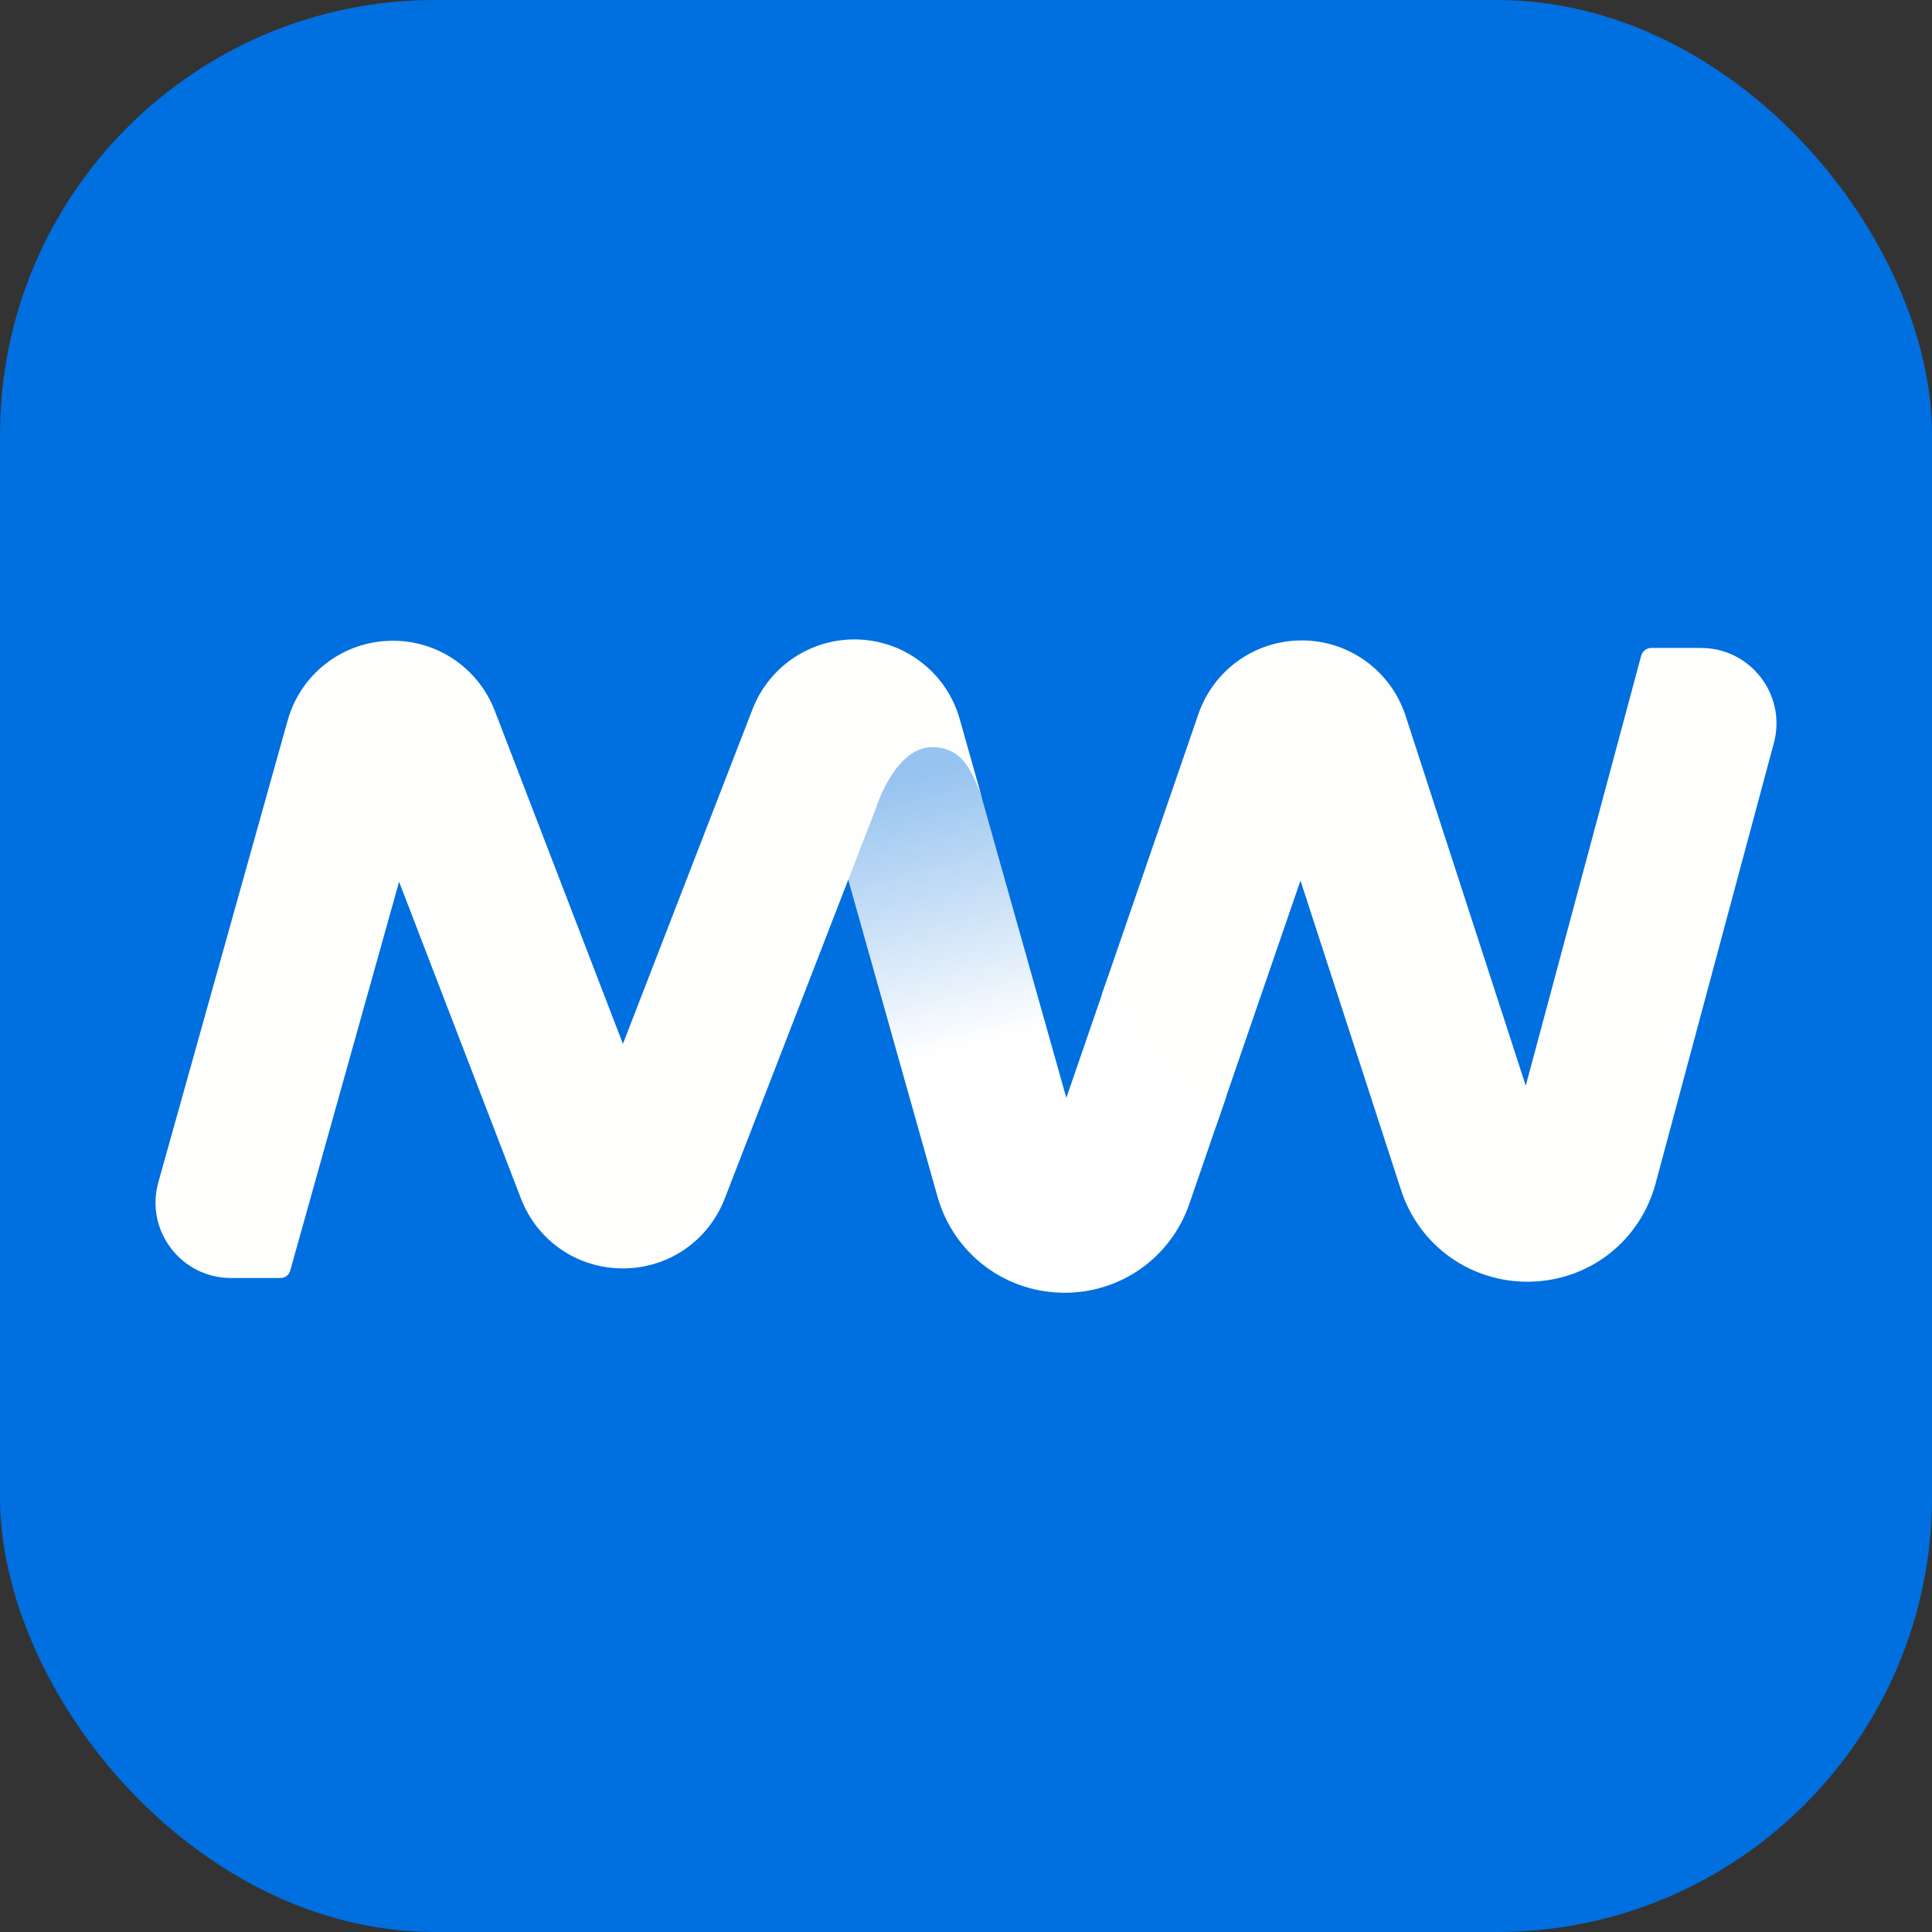
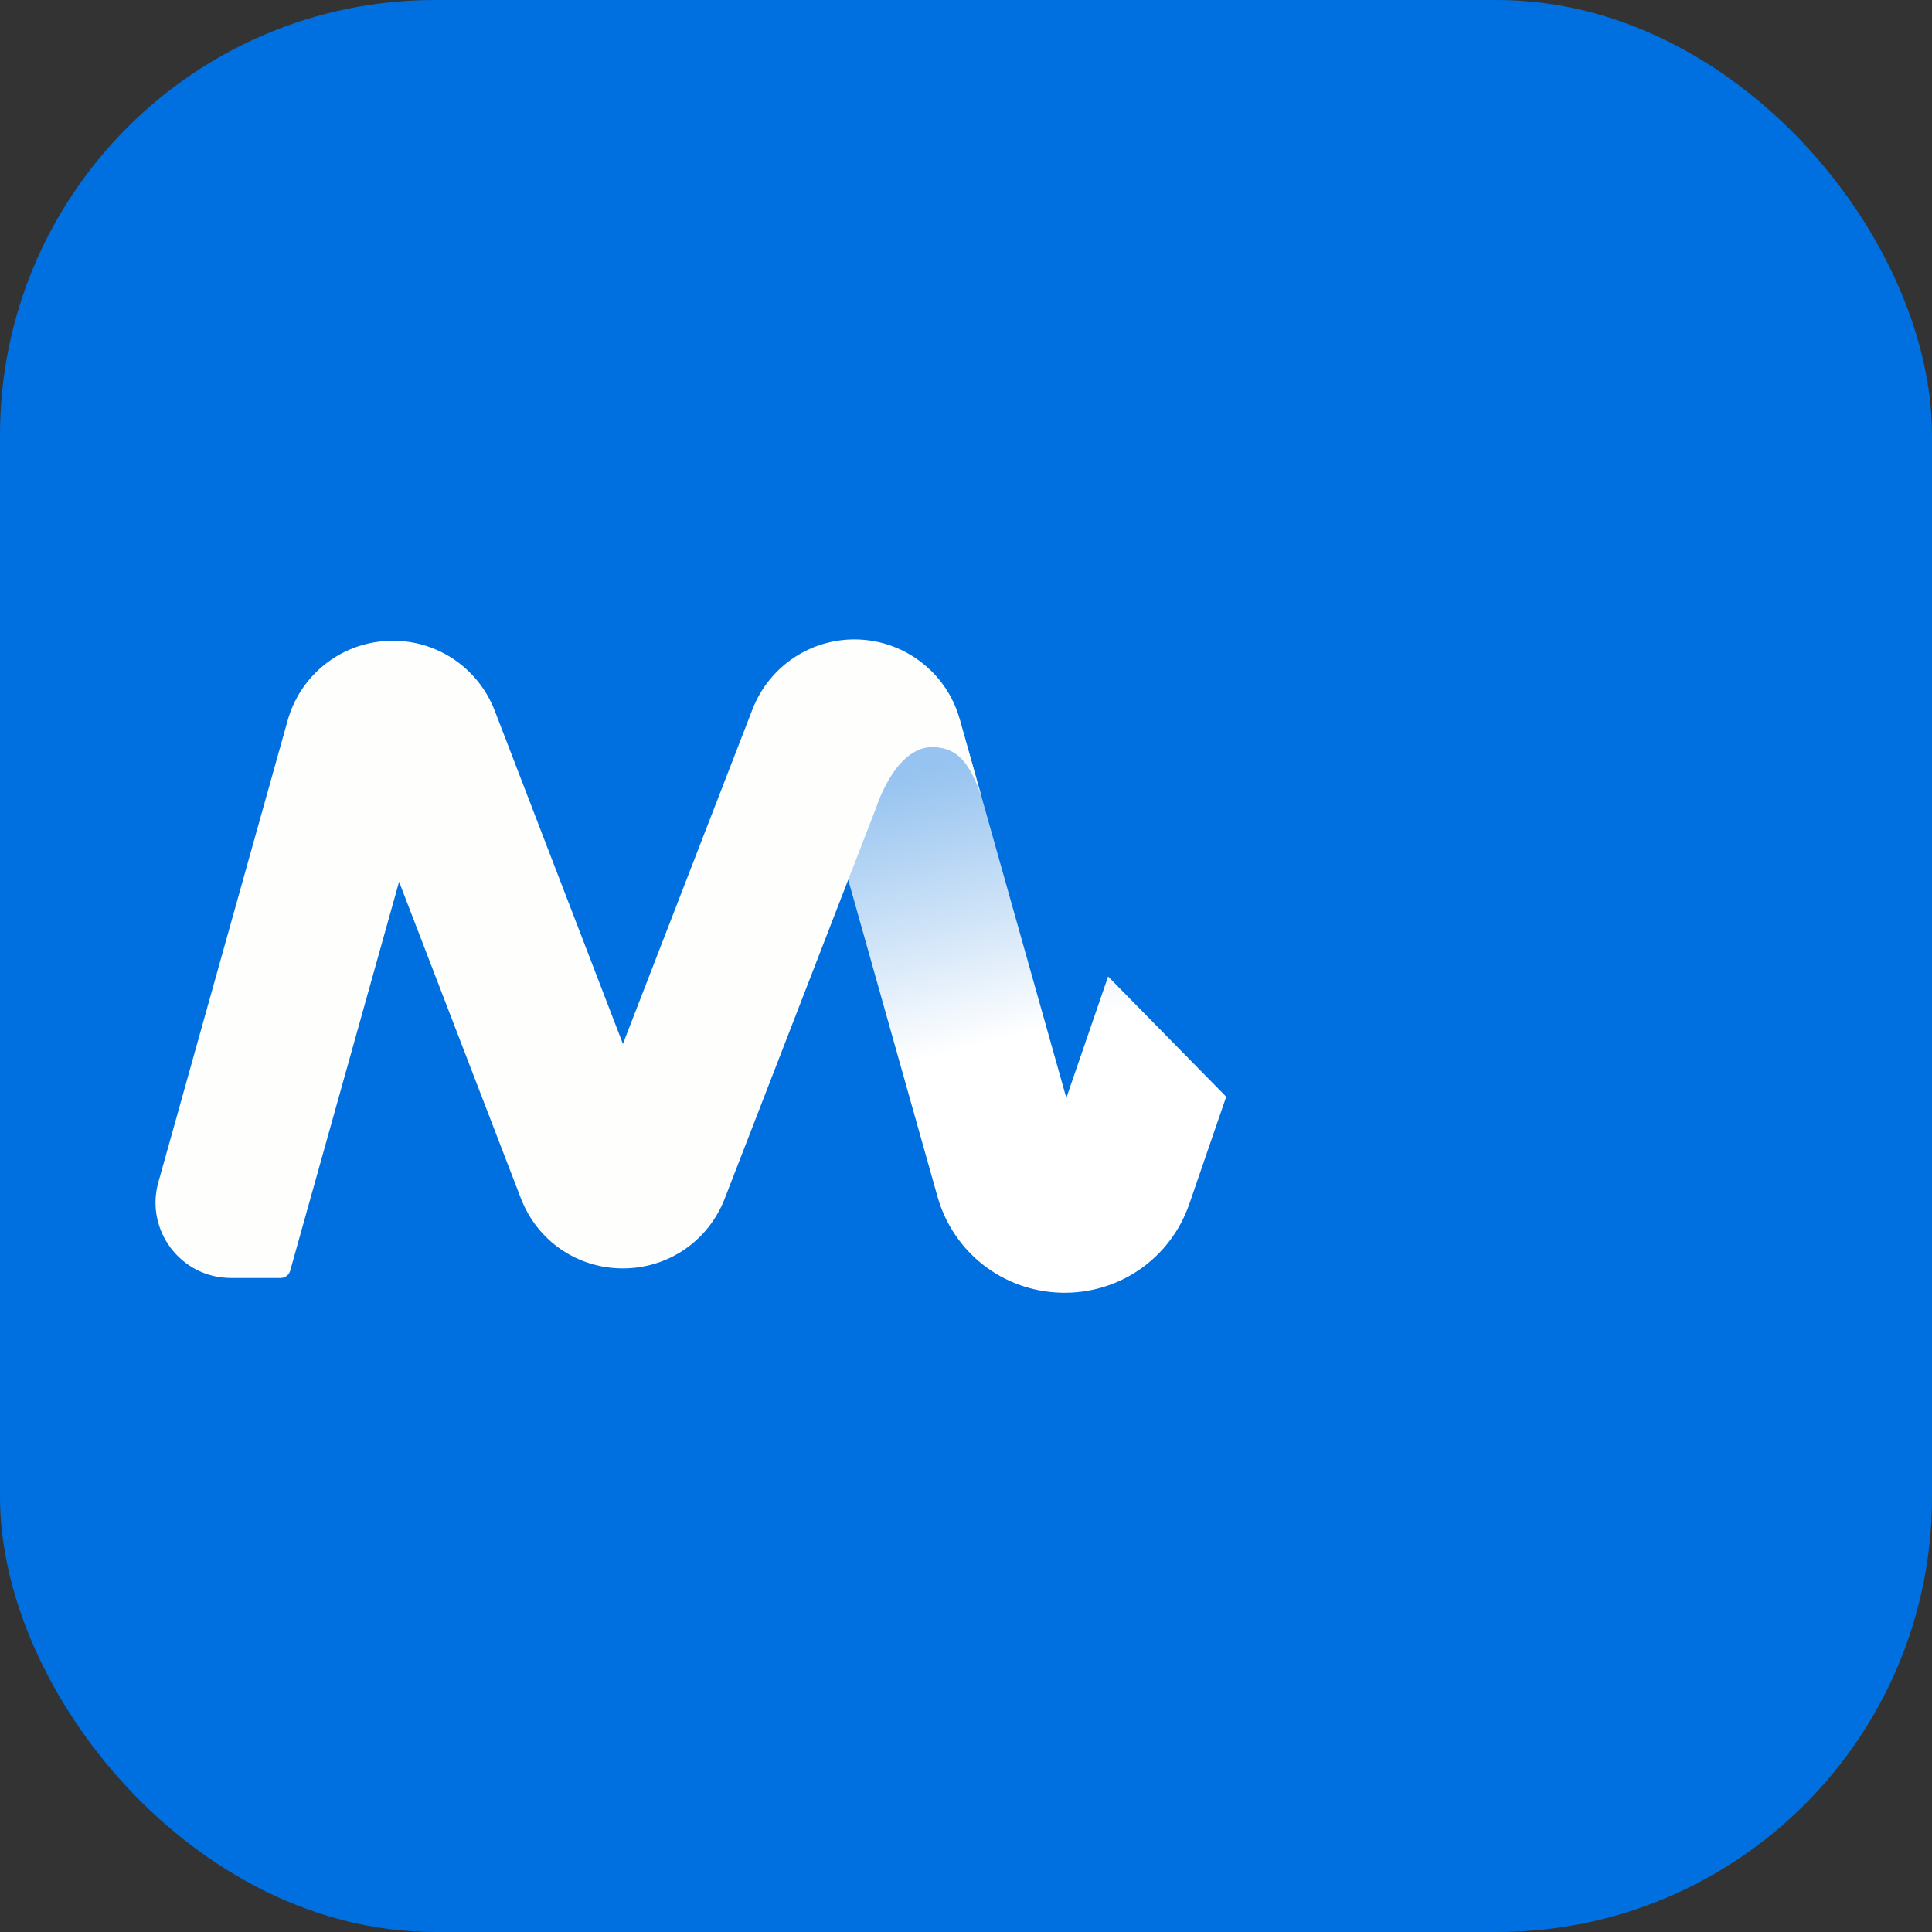
<svg xmlns="http://www.w3.org/2000/svg" id="Layer_2" data-name="Layer 2" viewBox="0 0 256 256">
  <rect x="0" y="0" width="256" height="256" fill="#333333" stroke="none" />
  <defs>
    <style>
      .cls-1 {
        fill: #fefefd;
      }

      .cls-2 {
        fill: url(#linear-gradient);
      }

      .cls-3 {
        fill: #006fdf;
      }
    </style>
    <linearGradient id="linear-gradient" x1="129.76" y1="100.33" x2="138.58" y2="136.34" gradientUnits="userSpaceOnUse">
      <stop offset="0" stop-color="#fafbfb" stop-opacity=".6" />
      <stop offset="1" stop-color="#fff" />
    </linearGradient>
  </defs>
  <g id="Layer_1-2" data-name="Layer 1">
    <rect class="cls-3" width="256" height="256" rx="57.63" ry="57.63" />
    <g>
      <path class="cls-2" d="M141.29,145.46l-9.34-33.15s-.02-.05-.02-.08c0-.02,0-.03-.01-.04l-1.81-6.43-2.95-10.47c-.73-2.58-2.12-4.82-3.97-6.57l-9.53,12.58-4.06,5.36,14.62,51.89c2.09,7.4,8.66,12.52,16.34,12.74,7.69.22,14.54-4.52,17.04-11.79l4.88-14.18-15.65-15.93-5.54,16.1Z" />
-       <path class="cls-1" d="M225.41,85.85h-6.58c-.64,0-1.2.43-1.37,1.05l-15.29,56.96-15.92-49c-1.93-5.93-7.41-9.95-13.64-10h-.13c-6.19,0-11.67,3.91-13.69,9.77l-12.8,37.18,15.15,17.37,11.18-32.5,13.32,40.99c2.43,7.47,9.35,12.35,17.2,12.16,7.86-.2,14.5-5.44,16.54-13.03l15.67-58.36c1.7-6.34-3.08-12.58-9.65-12.58Z" />
      <path class="cls-1" d="M127.15,95.27c-.73-2.58-2.12-4.82-3.97-6.57h0s0,0,0,0c-2.46-2.34-5.72-3.79-9.28-3.96-6.23-.29-11.93,3.42-14.19,9.24l-17.17,44.34-16.98-44.14c-2.25-5.84-7.96-9.57-14.19-9.26-6.25.29-11.58,4.54-13.26,10.56l-17.13,61.18c-1.78,6.37,3.01,12.68,9.62,12.68h6.59c.59,0,1.1-.39,1.26-.96l14.43-51.54,16.14,41.95c2.17,5.63,7.46,9.27,13.49,9.28h.02c6.02,0,11.32-3.63,13.5-9.25l16.37-42.26s3.67-9.47,3.67-9.47c0,0,2.57-8.4,7.76-8.09,3.06.18,4.68,2.01,6.28,6.75l-2.95-10.47Z" />
    </g>
  </g>
</svg>